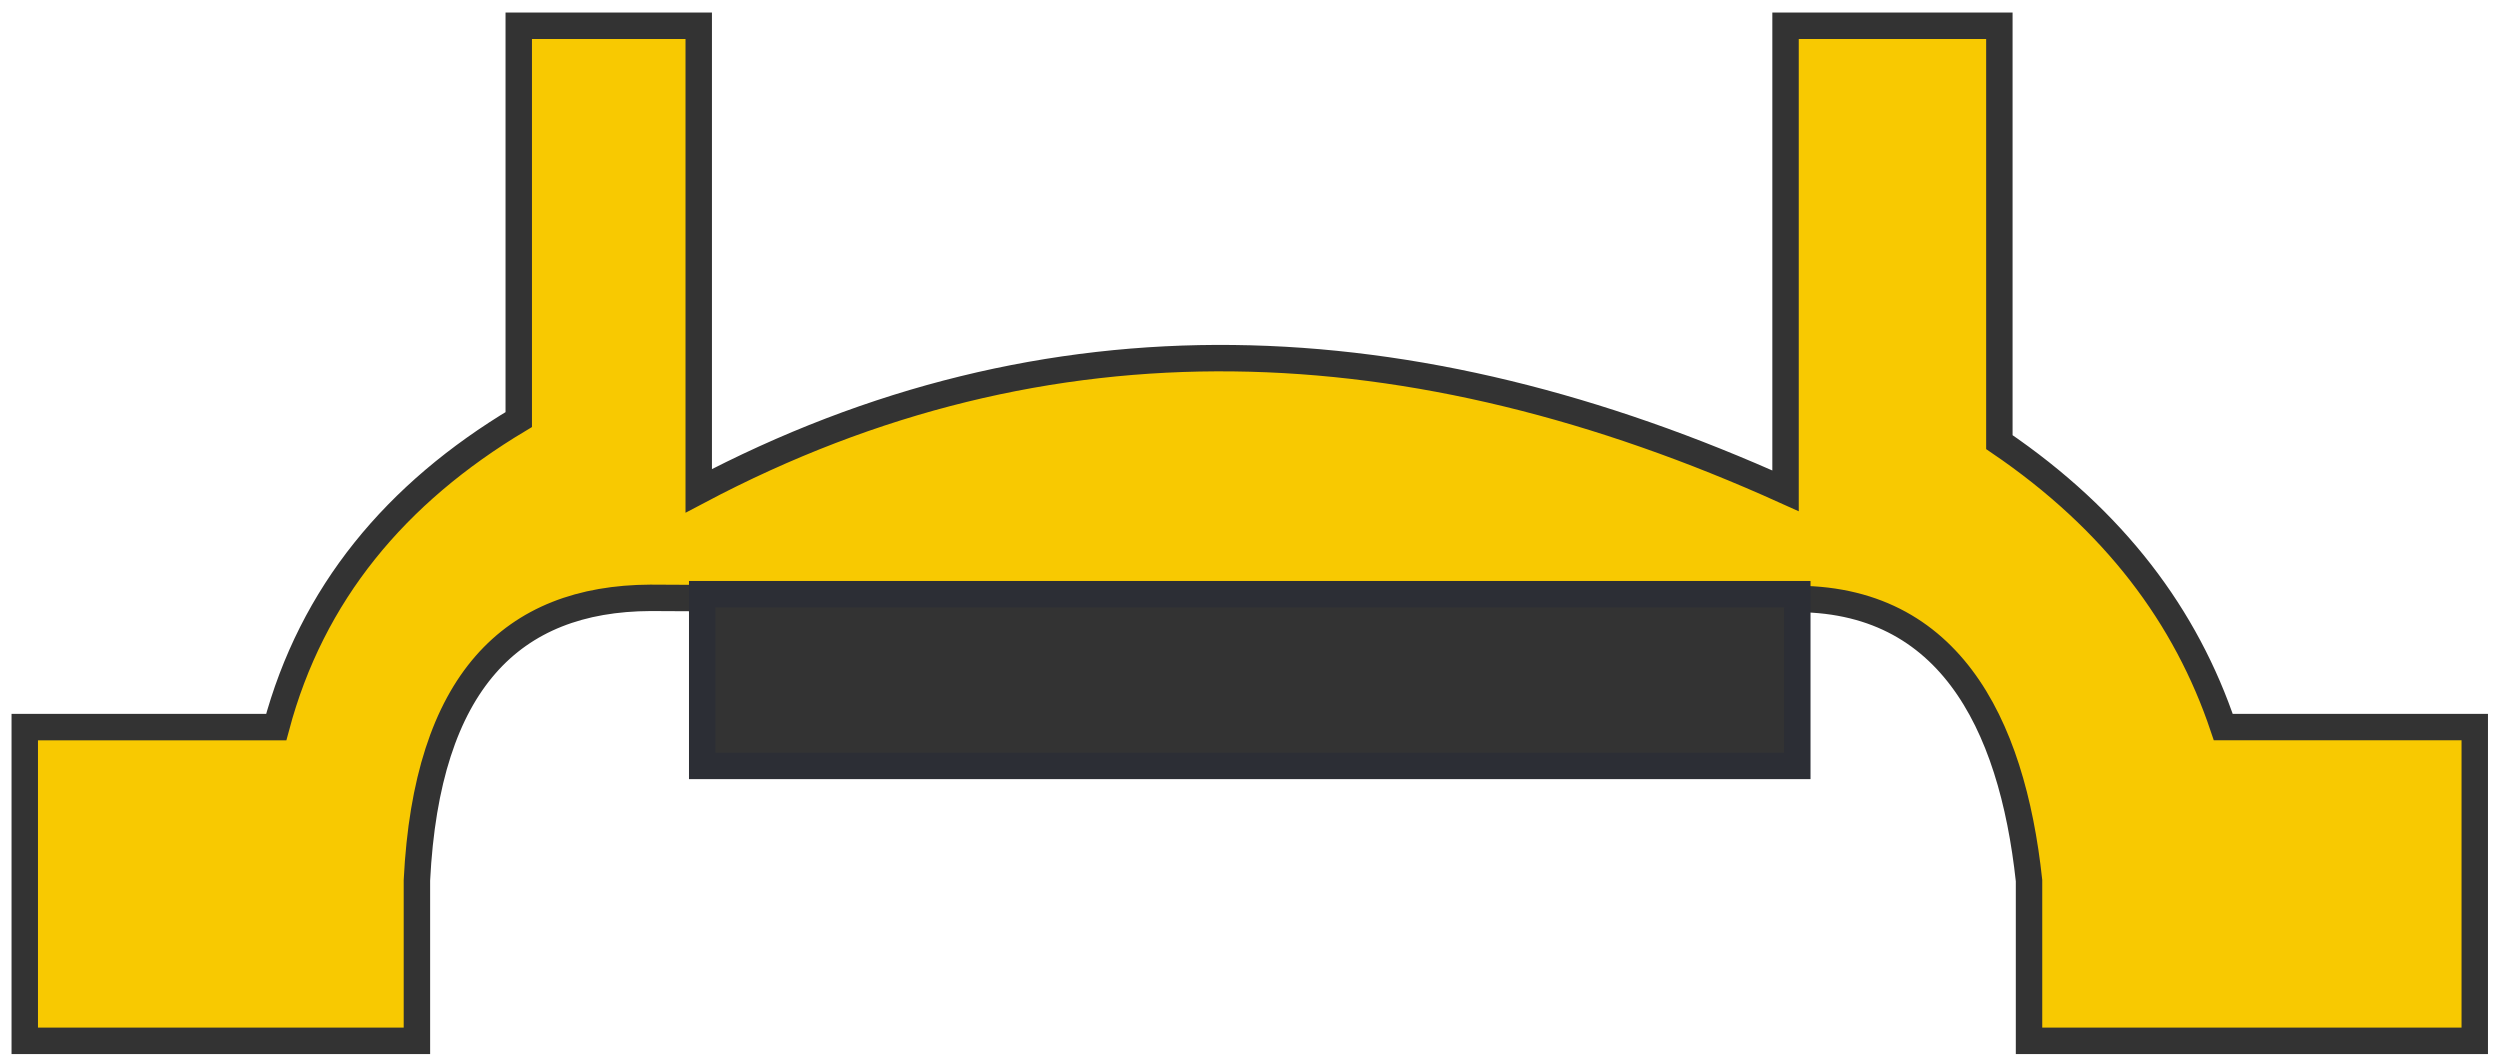
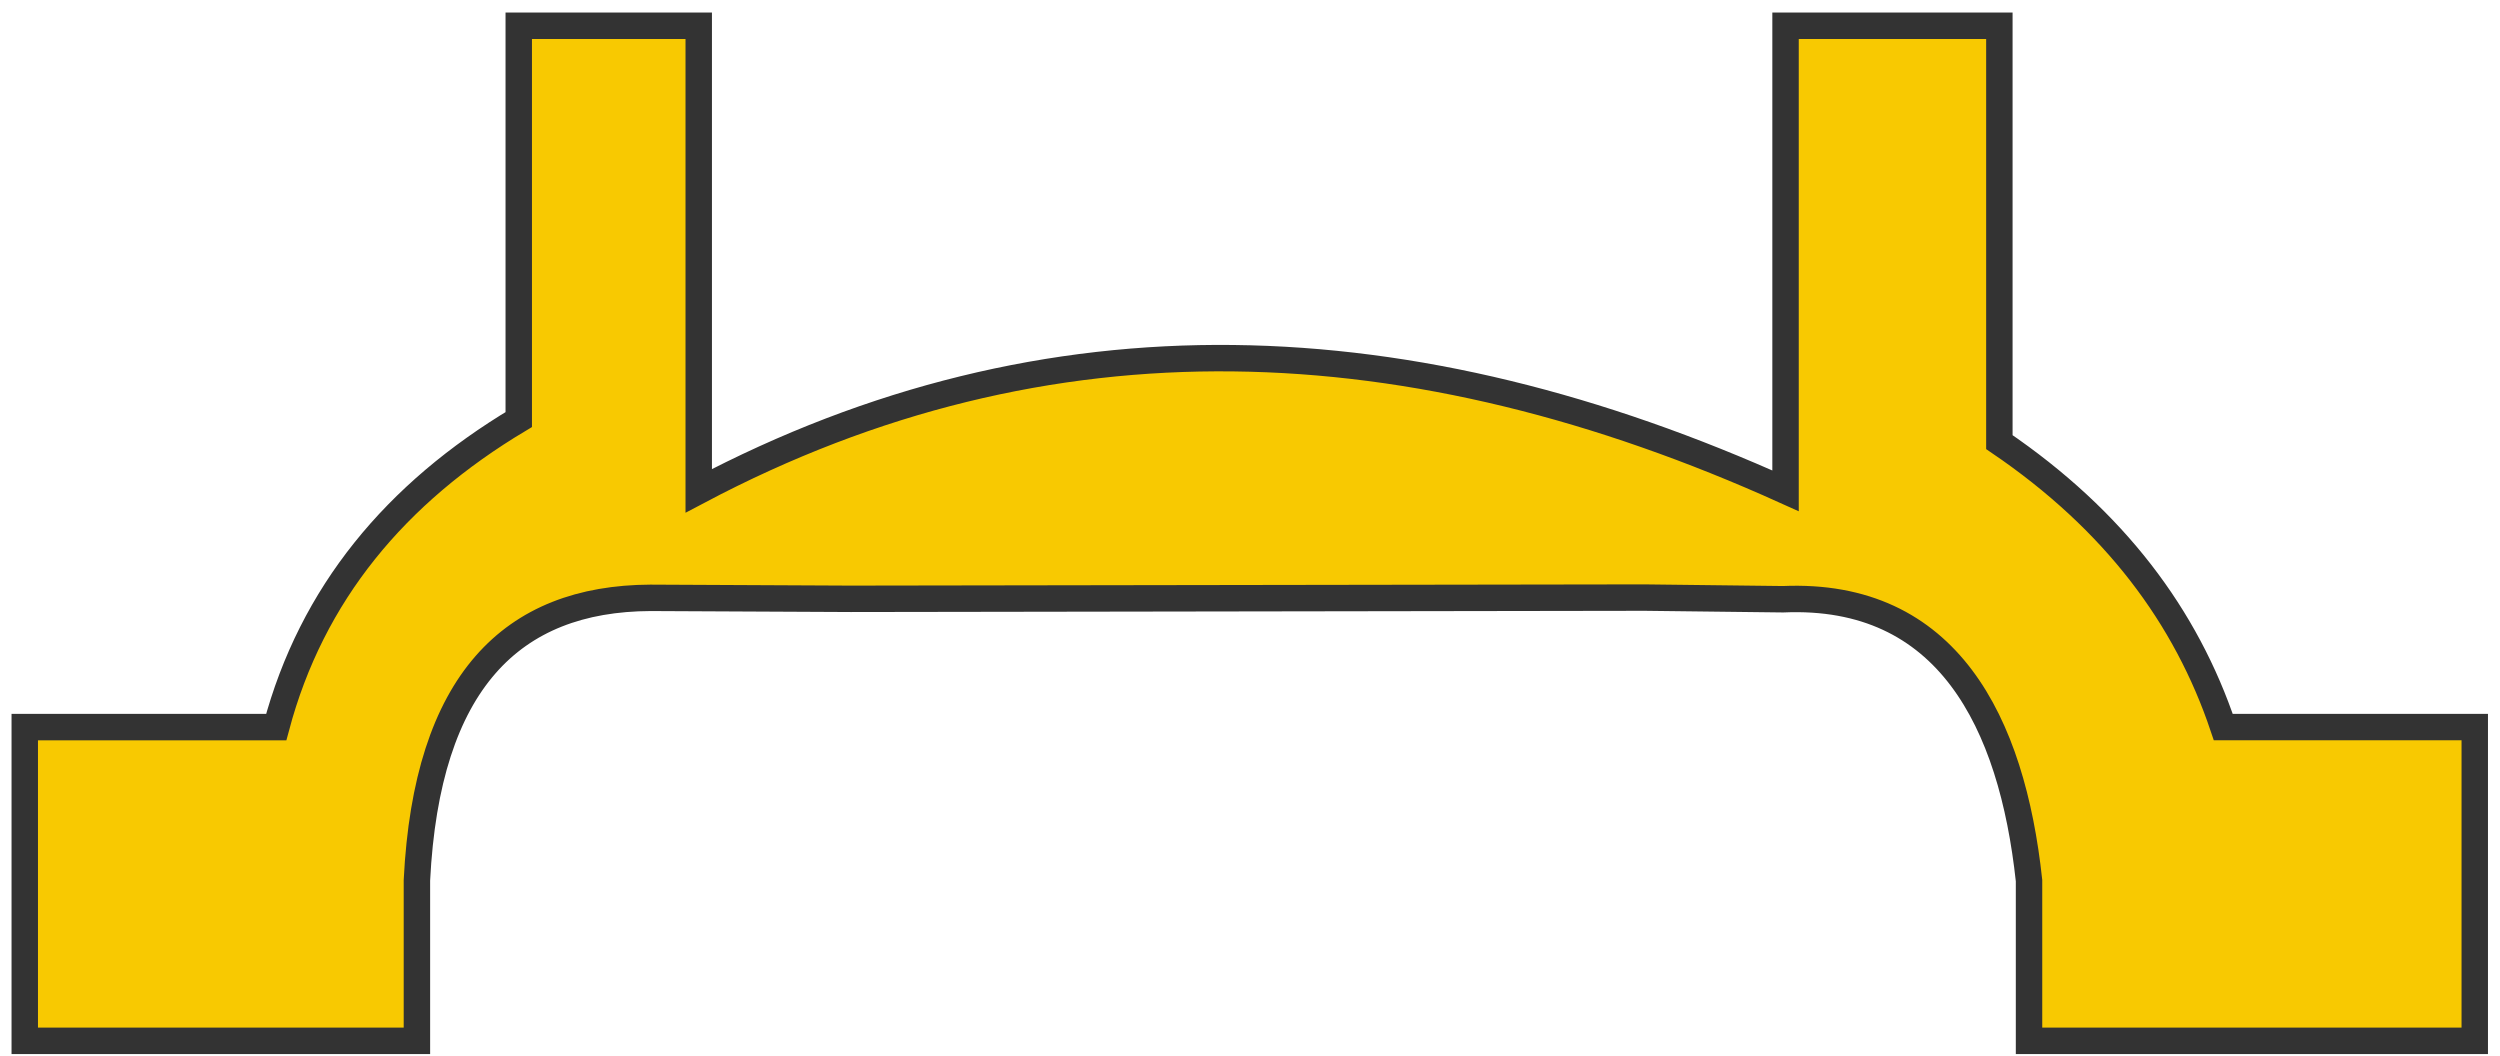
<svg xmlns="http://www.w3.org/2000/svg" viewBox="0 0 142 60" fill="none">
  <path fill-rule="evenodd" clip-rule="evenodd" d="M1.406 41.3H15.69C17.71 33.721 22.475 28.011 29.465 23.831V1.463H39.688V27.879C59.565 17.372 80.204 18.297 101.419 27.879V1.463H113.564V25.113C120.11 29.563 124.175 35.028 126.282 41.297H140.566V59.119H115.249V50.019C114.278 41.009 110.619 33.628 101.273 34.037L93.407 33.943L48.309 34.013L36.95 33.957C29.077 33.992 24.243 38.718 23.681 49.998V59.119H1.406V41.3Z" fill="#F8C901" stroke="#333333" stroke-width="1.501" stroke-miterlimit="22.926" />
-   <path fill-rule="evenodd" clip-rule="evenodd" d="M39.885 33.75H102.087V43.504H39.885V33.75Z" fill="#333333" stroke="#2C2E35" stroke-width="1.501" stroke-miterlimit="22.926" />
</svg>